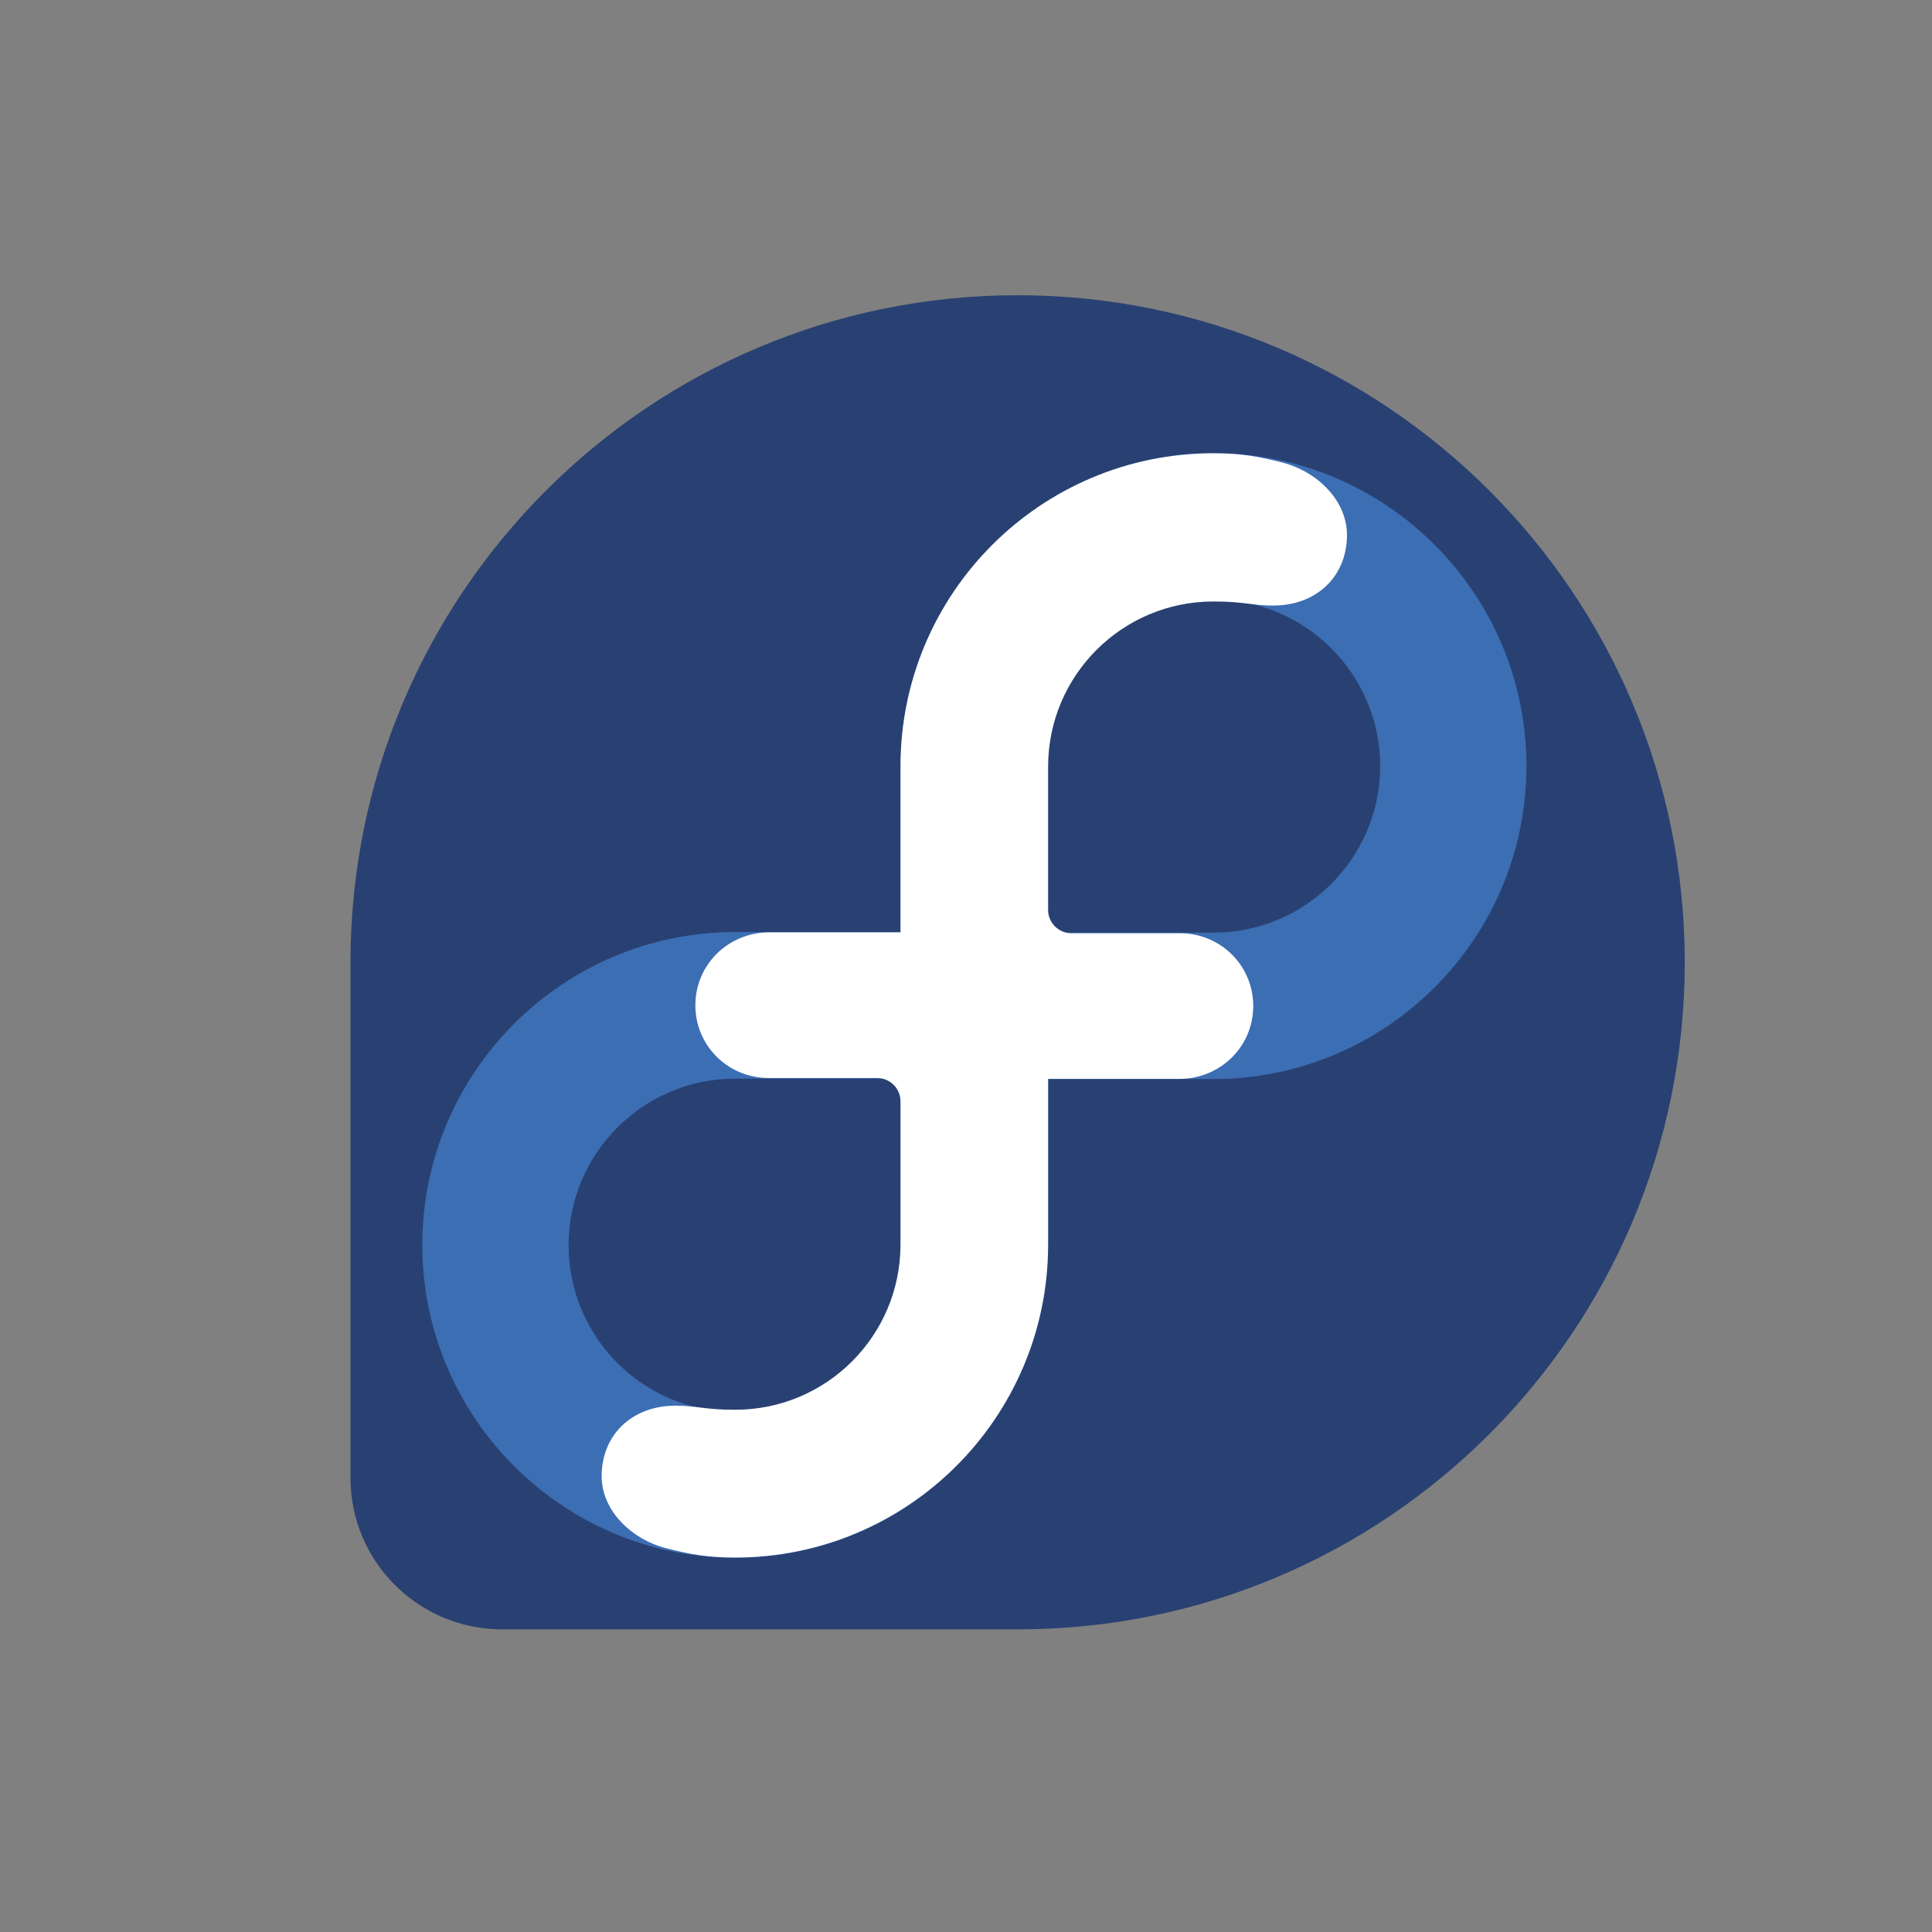
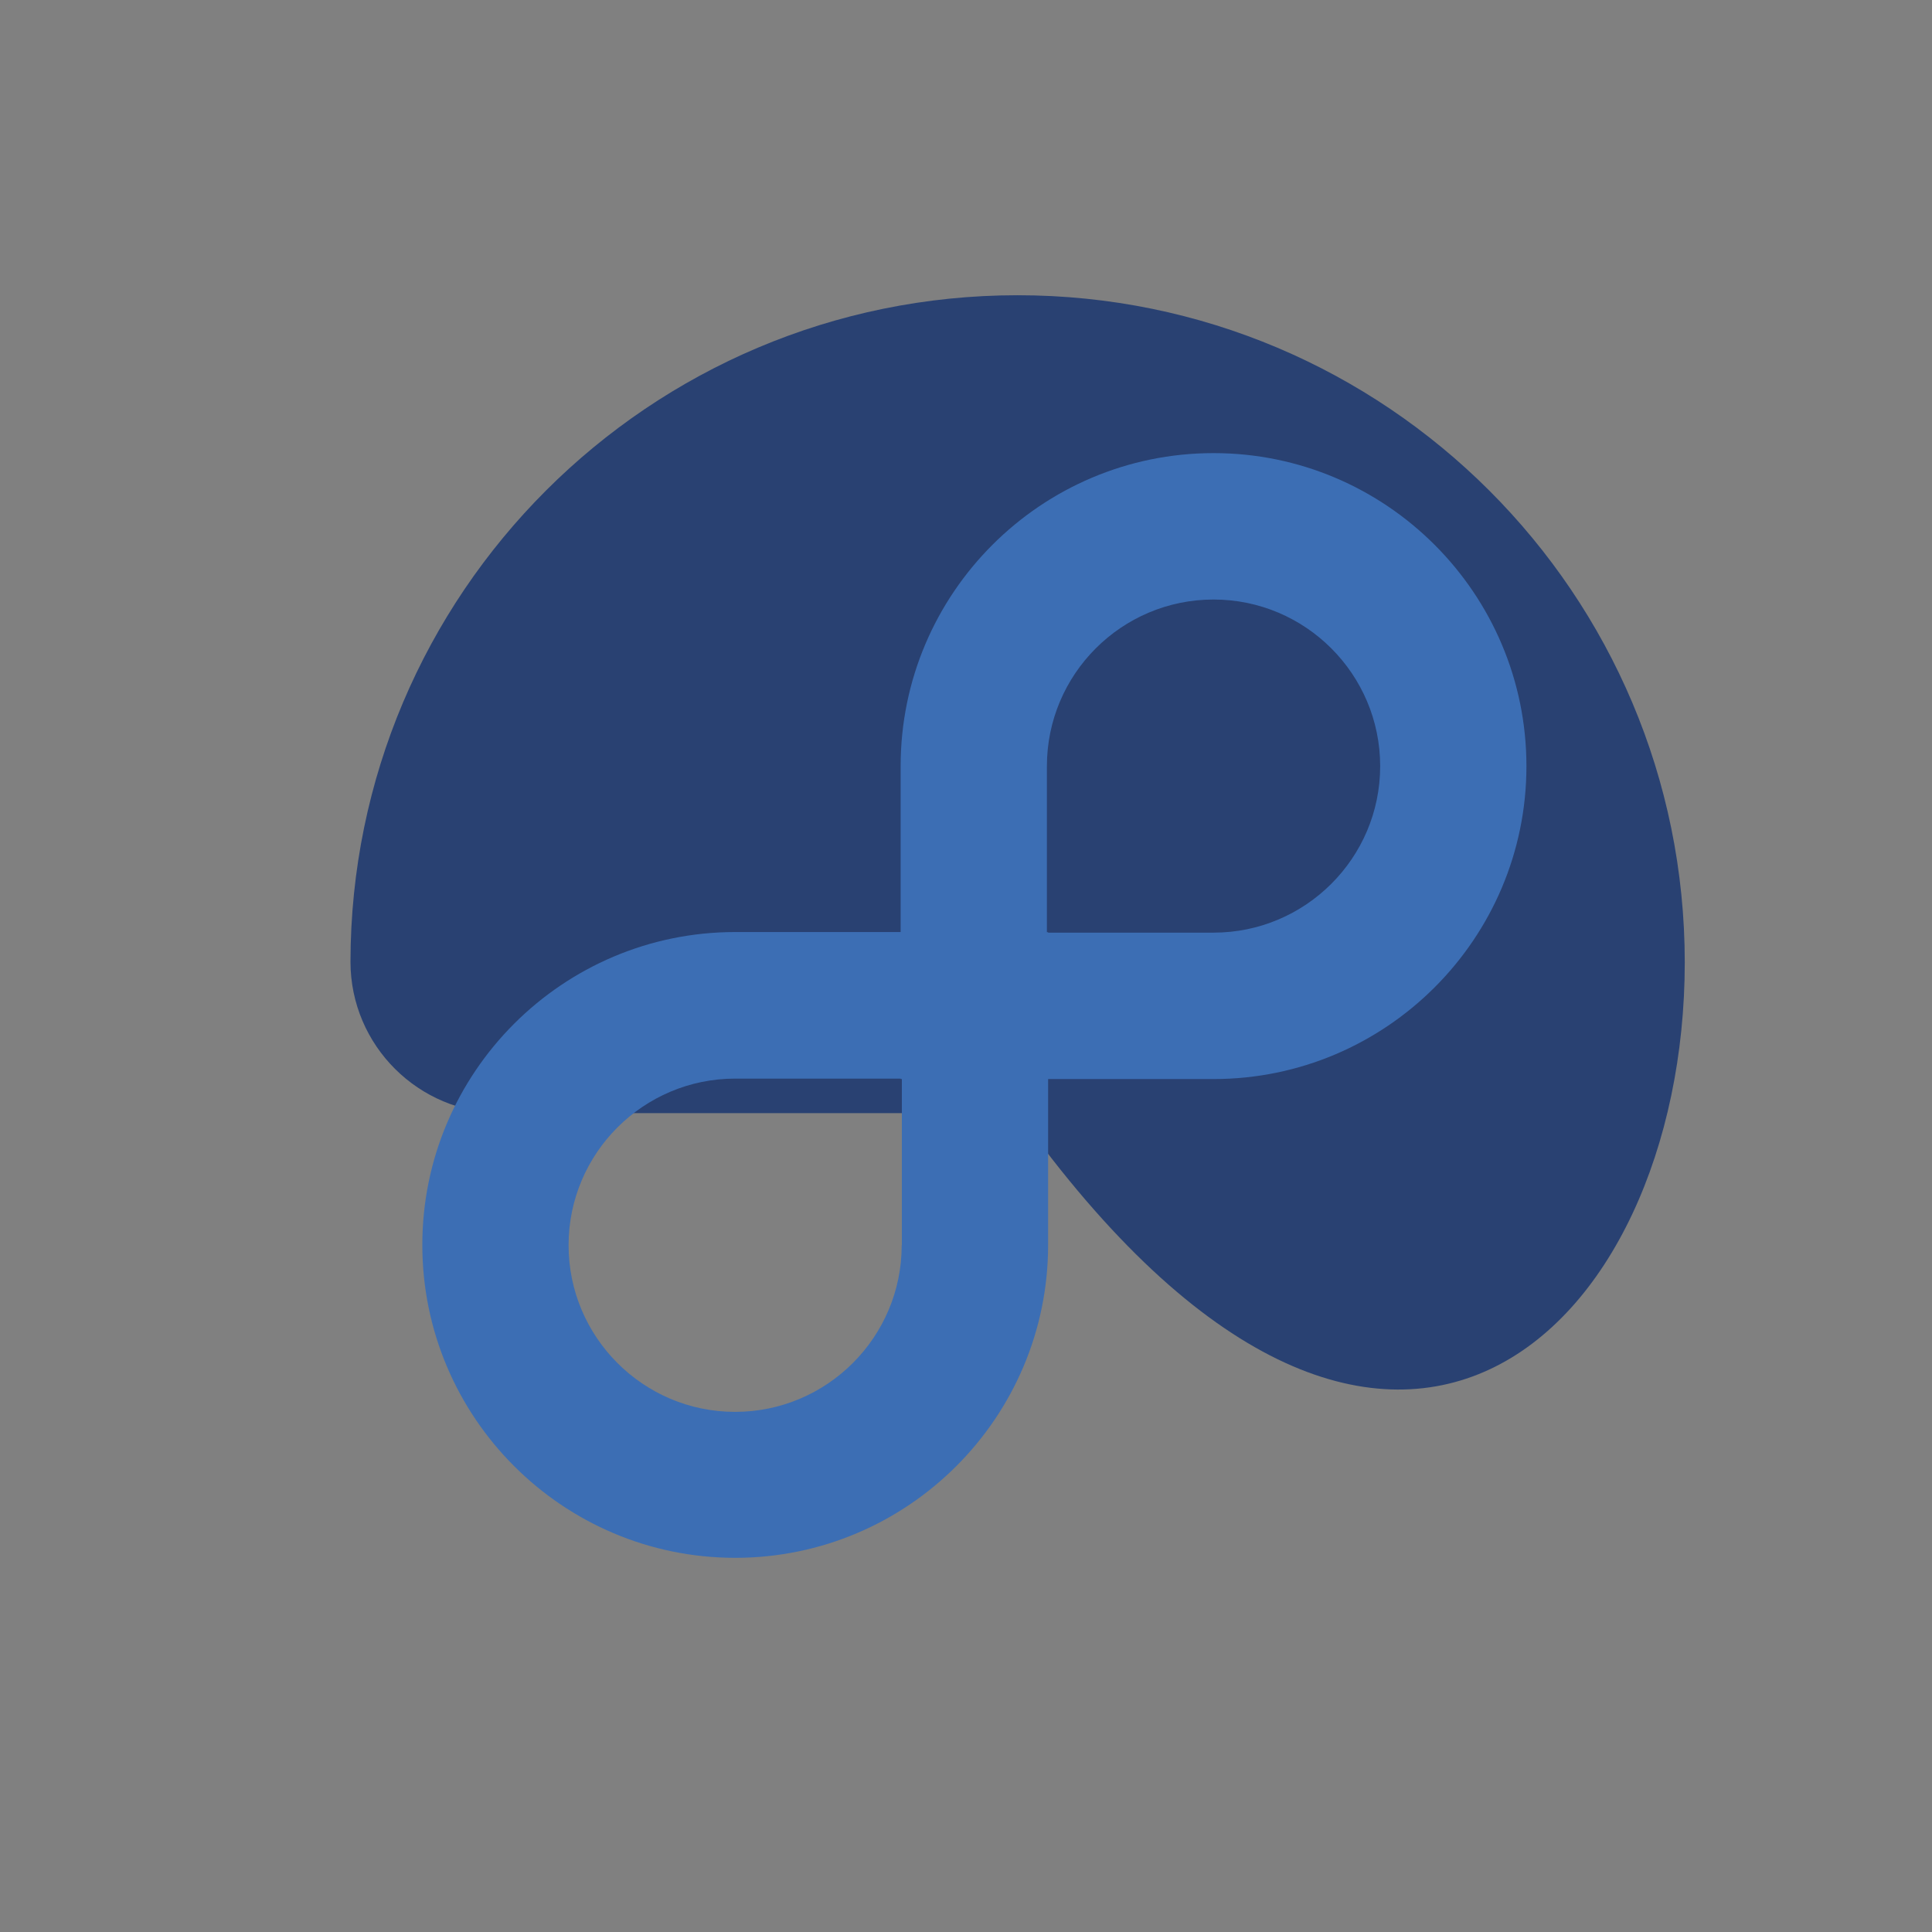
<svg xmlns="http://www.w3.org/2000/svg" version="1.1" id="Layer_1" x="0px" y="0px" viewBox="0 0 128 128" enable-background="new 0 0 128 128" xml:space="preserve">
  <rect x="0" y="0" width="128" height="128" fill="#808080" stroke="none" />
  <g>
    <g>
-       <path fill="#294172" d="M111.62,63.76c0-24.41-19.79-44.2-44.2-44.2c-24.4,0-44.18,19.77-44.2,44.17v34.2    c0.01,5.54,4.51,10.02,10.05,10.02h34.17C91.84,107.95,111.62,88.16,111.62,63.76" />
+       <path fill="#294172" d="M111.62,63.76c0-24.41-19.79-44.2-44.2-44.2c-24.4,0-44.18,19.77-44.2,44.17c0.01,5.54,4.51,10.02,10.05,10.02h34.17C91.84,107.95,111.62,88.16,111.62,63.76" />
      <path fill="#3C6EB4" d="M80.4,30.02c-11.43,0-20.73,9.3-20.73,20.73v11H48.71c-11.43,0-20.73,9.3-20.73,20.73    c0,11.43,9.3,20.73,20.73,20.73s20.73-9.3,20.73-20.73V71.49H80.4c11.43,0,20.73-9.3,20.73-20.73    C101.13,39.32,91.83,30.02,80.4,30.02L80.4,30.02z M59.74,82.5c0,6.09-4.95,11.04-11.04,11.04S37.67,88.58,37.67,82.5    c0-6.09,4.95-11.04,11.04-11.04h10.96v0.03h0.08V82.5L59.74,82.5z M80.4,61.79H69.44v-0.03h-0.08v-11    c0-6.09,4.95-11.04,11.04-11.04c6.09,0,11.04,4.95,11.04,11.04S86.48,61.79,80.4,61.79L80.4,61.79z" />
-       <path fill="#FFFFFF" d="M84.98,30.65c-1.61-0.42-2.84-0.62-4.58-0.62c-11.46,0-20.74,9.29-20.74,20.74v11h-8.69    c-2.71,0-4.9,2.13-4.9,4.83c0,2.69,2.17,4.82,4.85,4.82l7.19,0c0.85,0,1.55,0.69,1.55,1.54v9.51    c-0.01,6.04-4.91,10.93-10.95,10.93c-2.05,0-2.55-0.27-3.95-0.27c-2.93,0-4.9,1.97-4.9,4.67c0,2.24,1.92,4.16,4.26,4.77    c1.61,0.42,2.84,0.62,4.58,0.62c11.46,0,20.74-9.29,20.74-20.74V71.48h8.69c2.71,0,4.9-2.13,4.9-4.83c0-2.69-2.17-4.82-4.85-4.82    l-7.19,0c-0.85,0-1.55-0.69-1.55-1.54v-9.51c0.01-6.04,4.91-10.93,10.95-10.93c2.05,0,2.55,0.27,3.95,0.27    c2.93,0,4.9-1.97,4.9-4.67C89.24,33.19,87.33,31.27,84.98,30.65" />
    </g>
  </g>
</svg>